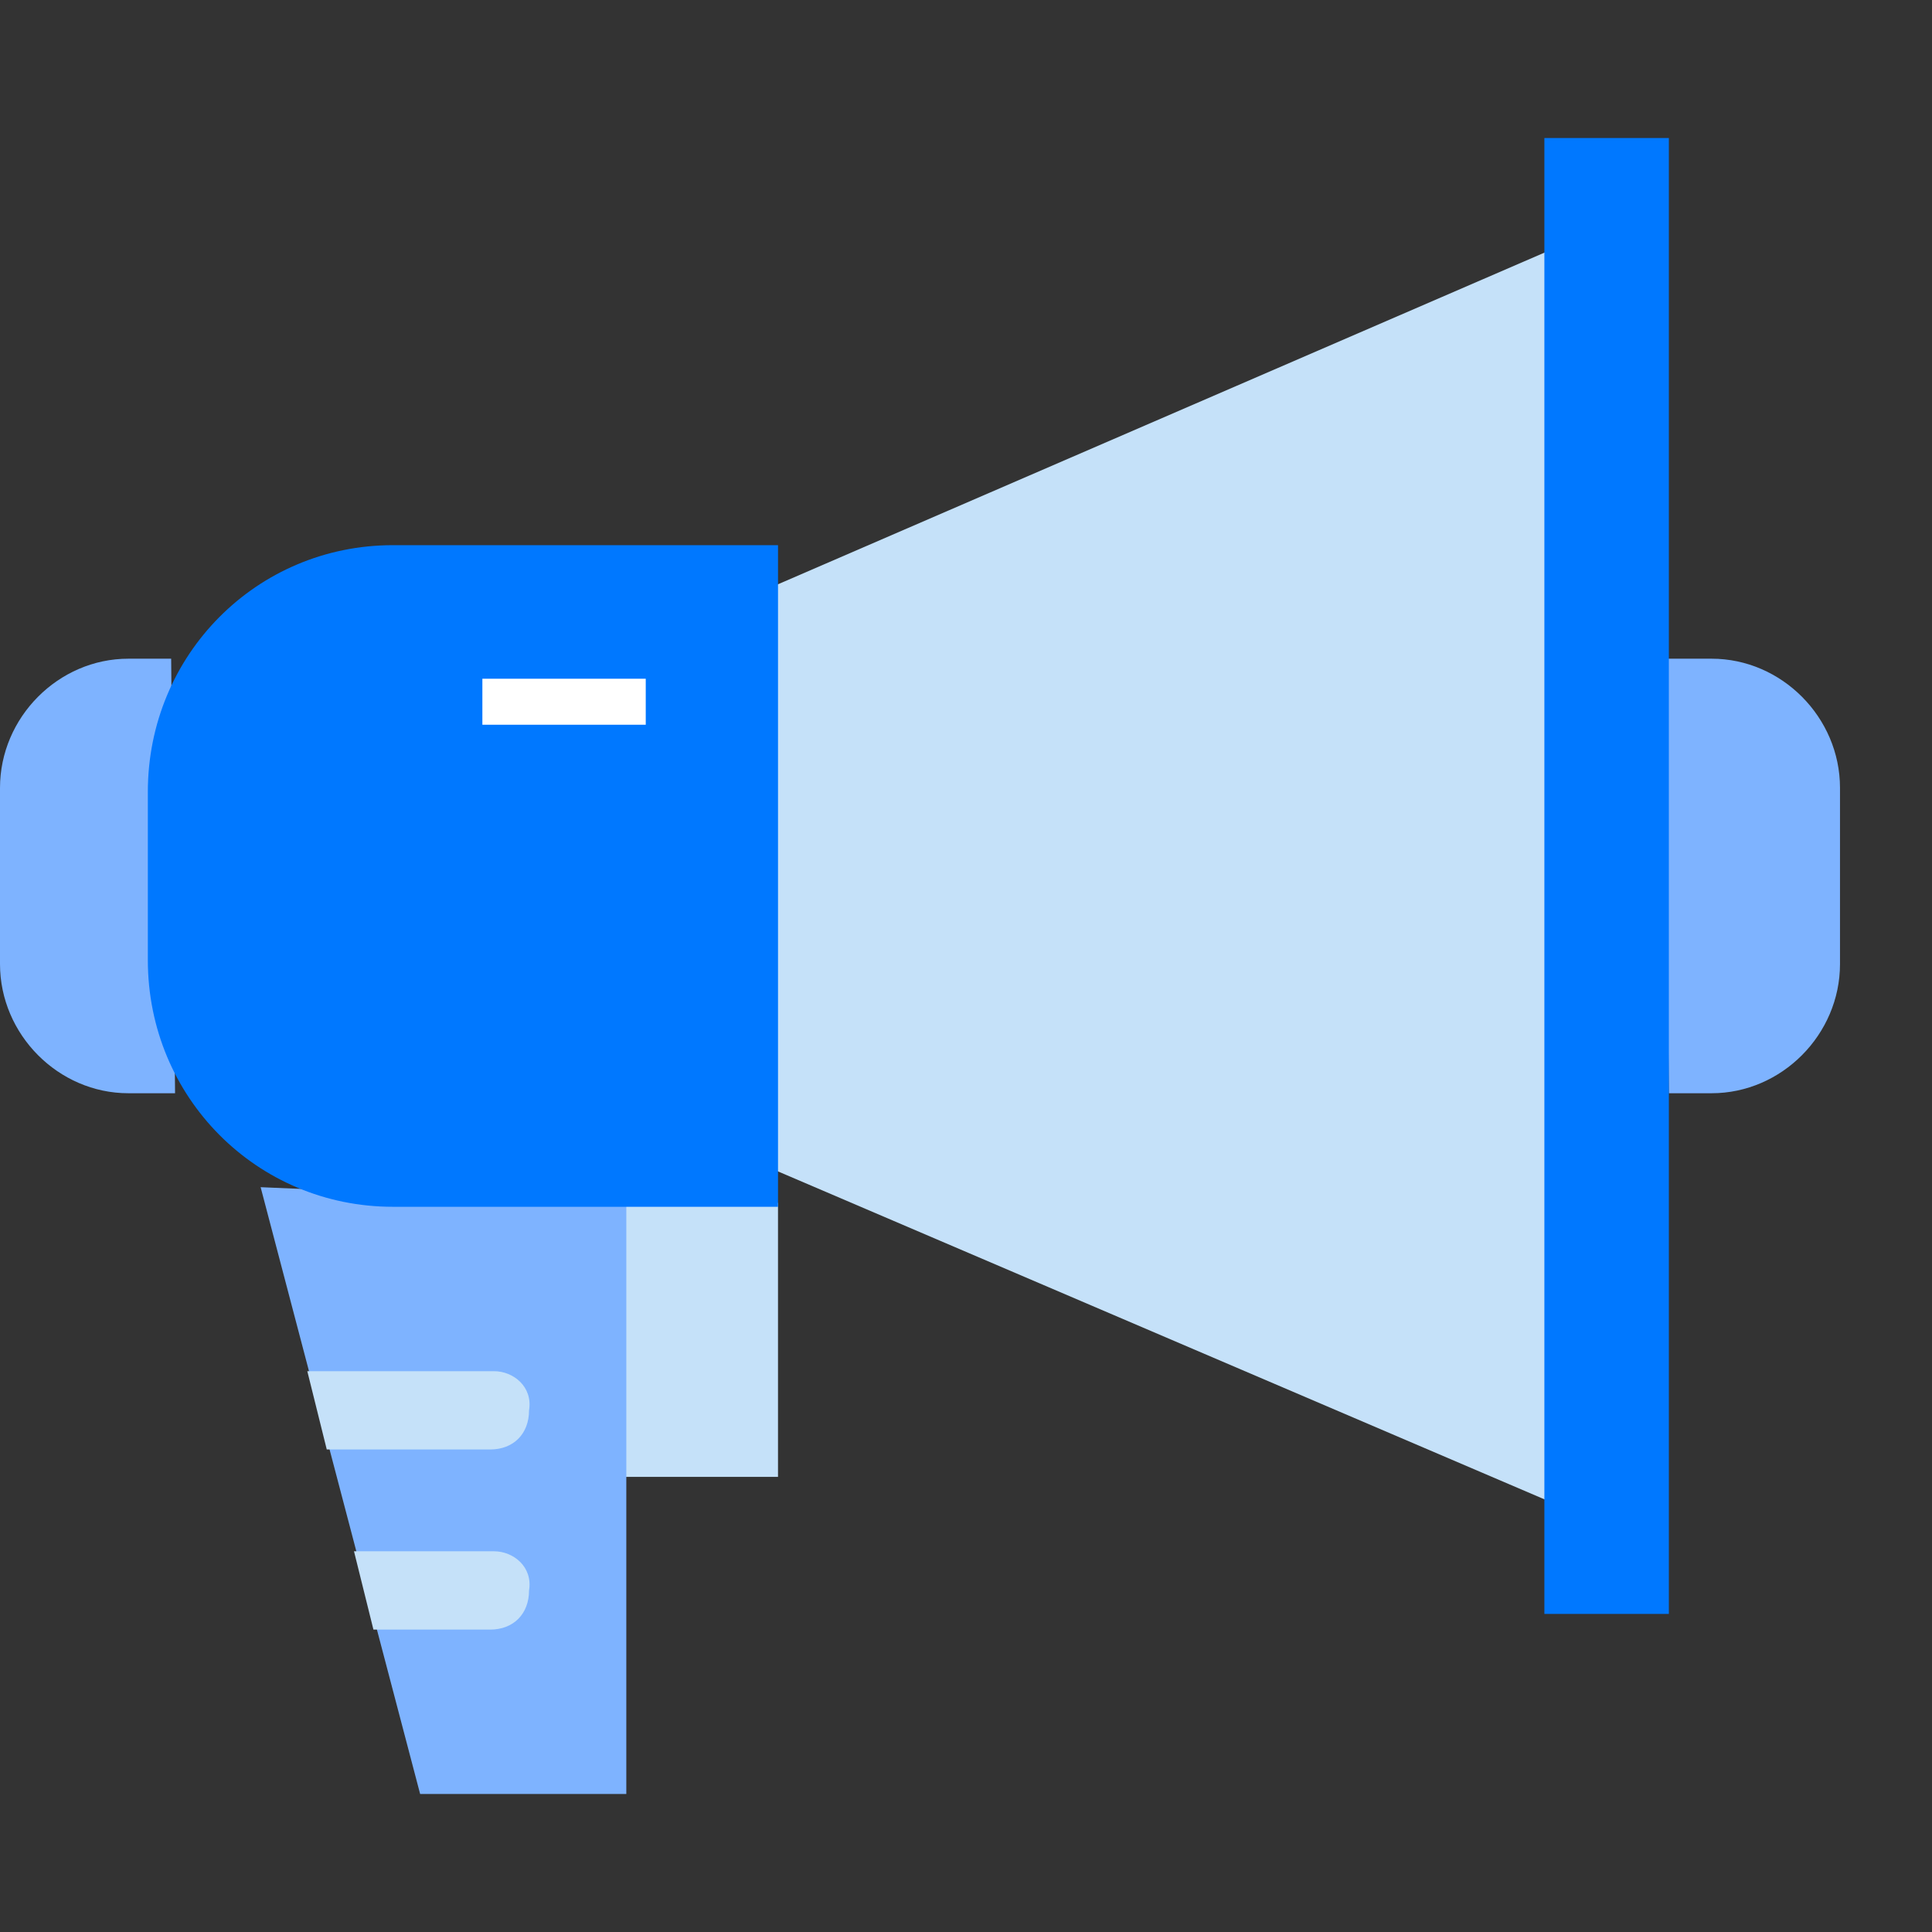
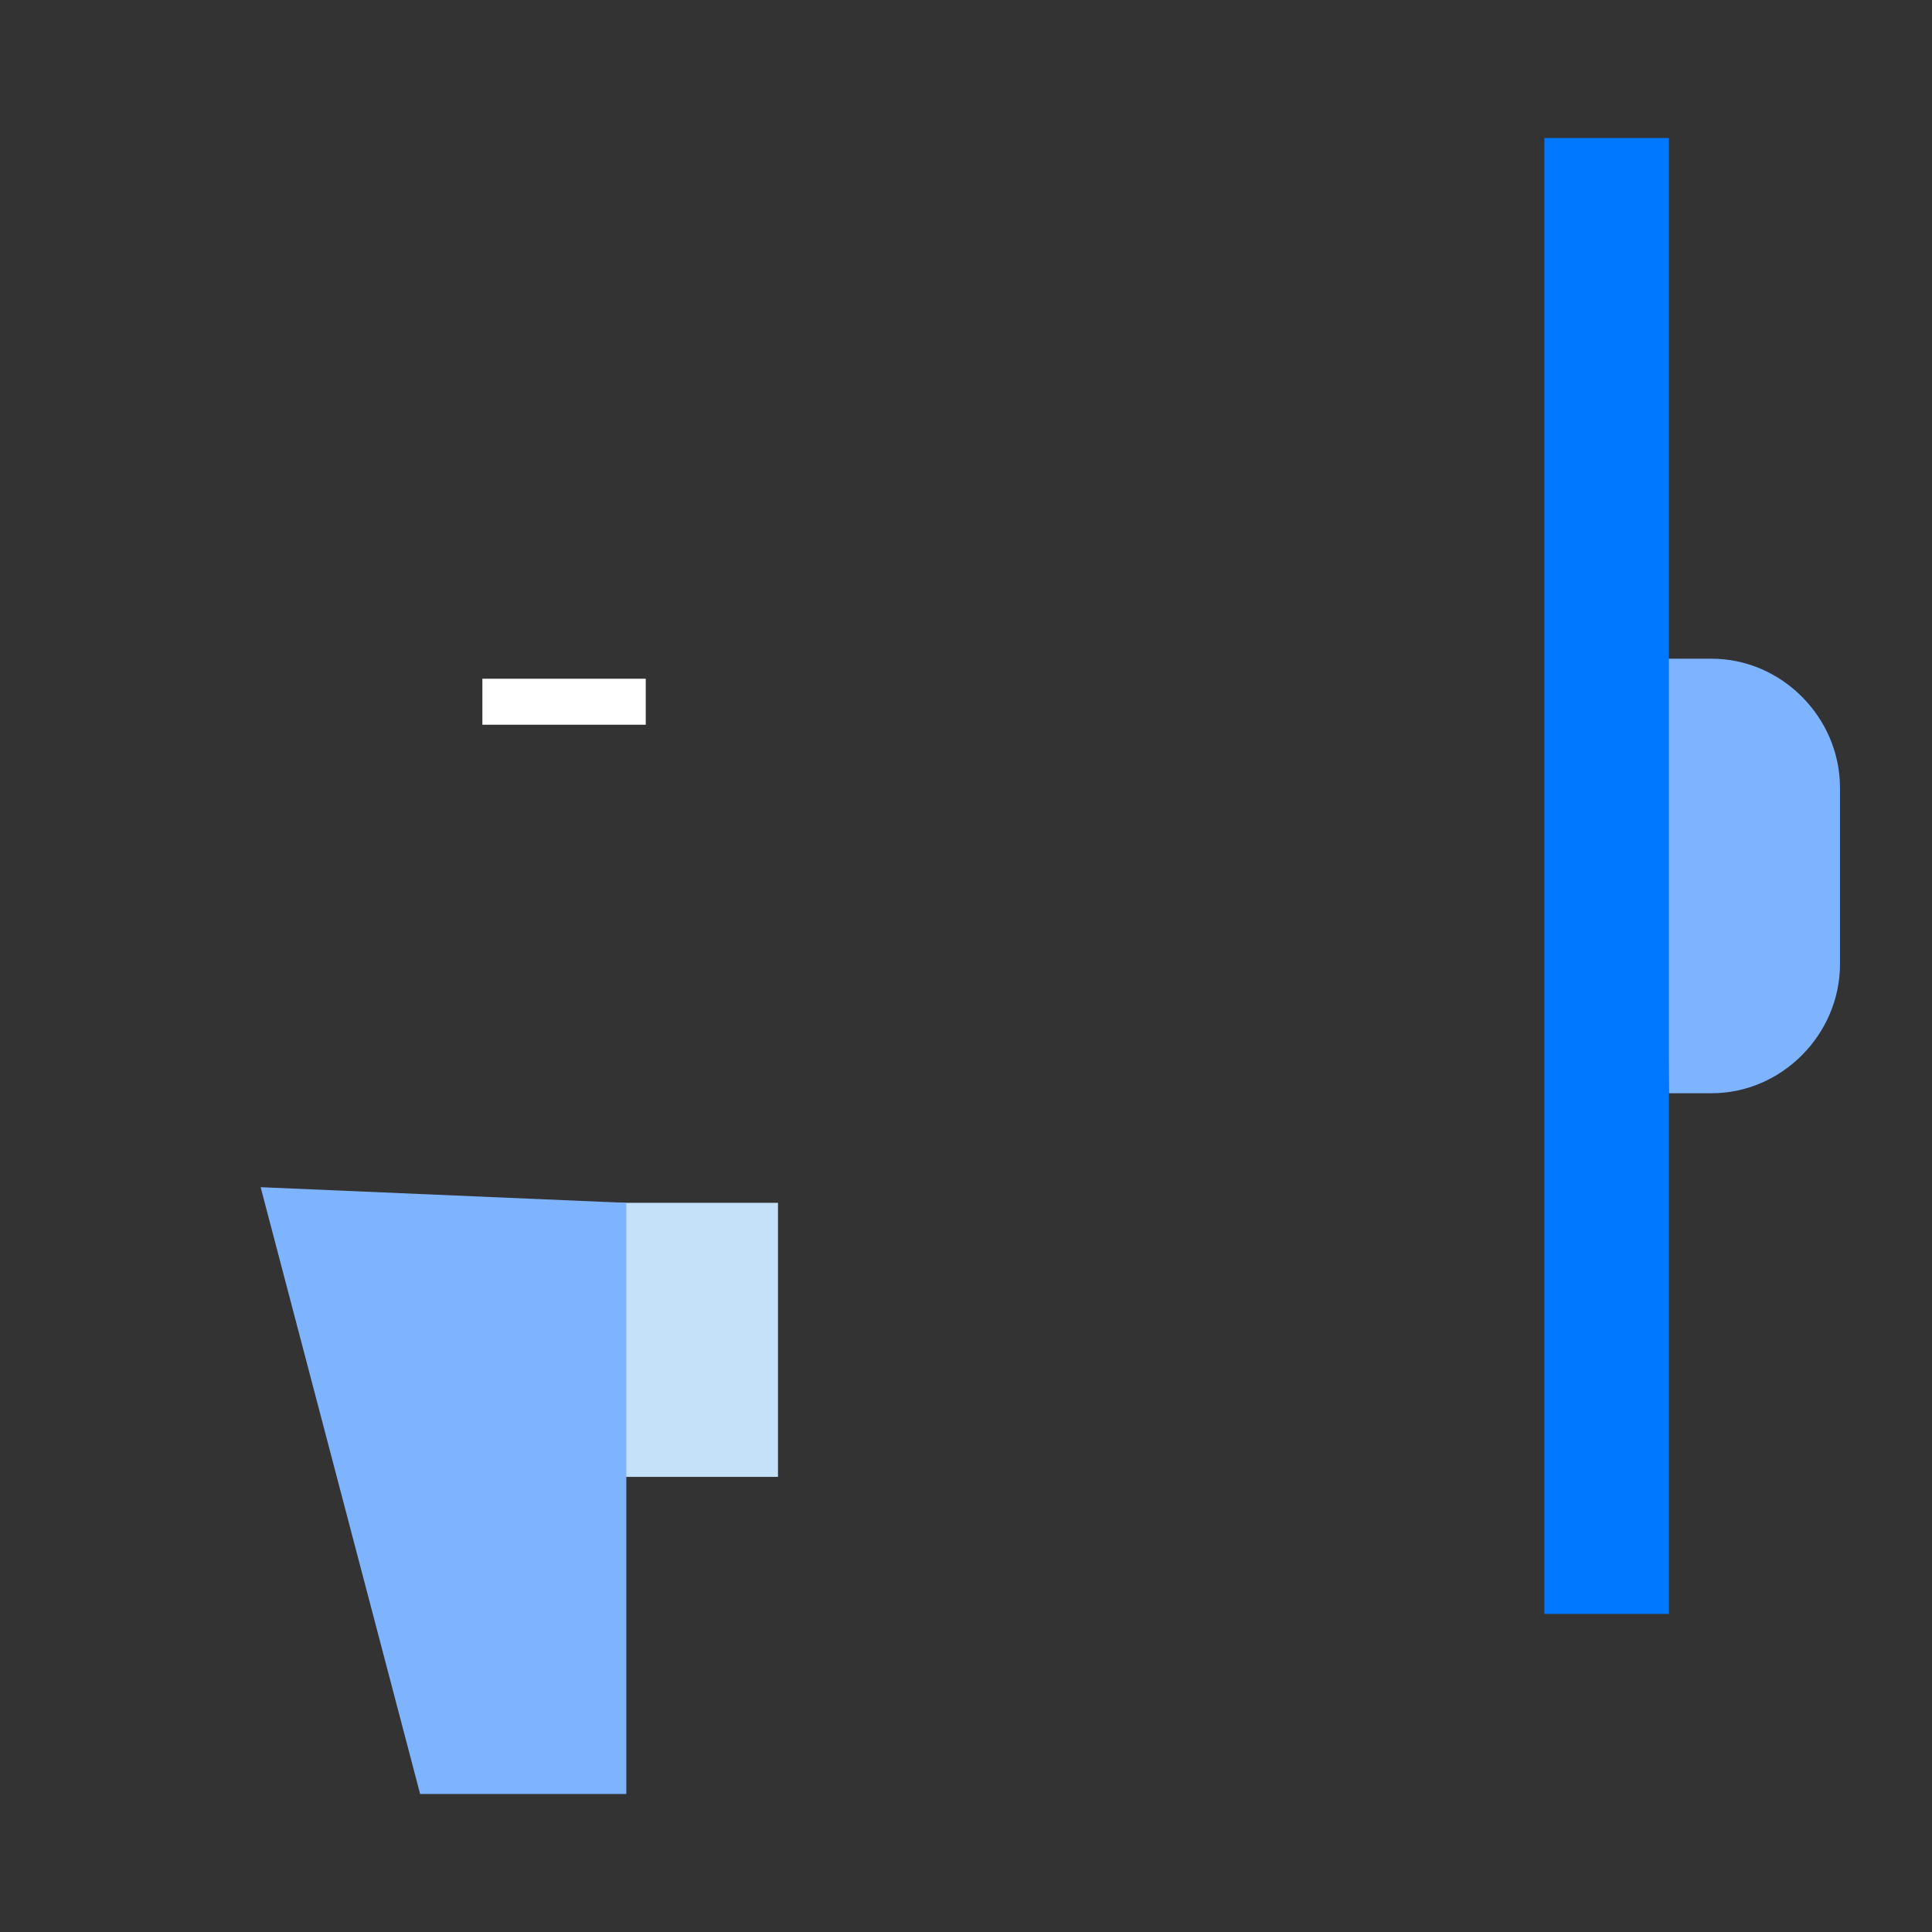
<svg xmlns="http://www.w3.org/2000/svg" width="84" height="84" viewBox="0 0 84 84" fill="none">
  <rect x="0" y="0" width="84" height="84" fill="#333333" stroke="none" />
  <g clip-path="url(#clip0_439_4624)">
    <path d="M33.826 52.297H25.369V64.212H33.826V52.297Z" fill="#C5E1F9" />
    <path d="M27.231 52.298V78H18.267L11.332 51.617" fill="#7EB3FF" />
-     <path d="M7.442 28.639H5.581C2.537 28.639 0 31.192 0 34.256V41.915C0 44.979 2.537 47.532 5.581 47.532H7.611" fill="#7EB3FF" />
-     <path d="M32.643 50.425L67.653 65.404V10.766L32.643 25.915" fill="#C5E1F9" />
-     <path d="M33.827 52.469H17.083C11.164 52.469 6.428 47.703 6.428 41.746V34.426C6.428 28.469 11.164 23.703 17.083 23.703H33.827V52.469Z" fill="#0078FF" />
    <path d="M20.973 30.51H28.076" stroke="white" stroke-width="2" />
-     <path d="M21.48 59.617H13.361L14.207 63.021H21.311C22.325 63.021 23.002 62.341 23.002 61.319C23.171 60.298 22.325 59.617 21.48 59.617Z" fill="#C5E1F9" />
-     <path d="M21.479 67.447H15.391L16.236 70.852H21.31C22.325 70.852 23.002 70.171 23.002 69.149C23.171 68.128 22.325 67.447 21.479 67.447Z" fill="#C5E1F9" />
    <path d="M72.558 47.532H74.418C77.463 47.532 80 44.979 80 41.915V34.256C80 31.192 77.463 28.639 74.418 28.639H72.389" fill="#7EB3FF" />
    <path d="M67.147 6H72.559V70.17H67.147" fill="#0078FF" />
  </g>
  <defs>
    <clipPath id="clip0_439_4624">
      <rect width="80" height="72" fill="white" transform="translate(0 6)" />
    </clipPath>
  </defs>
</svg>